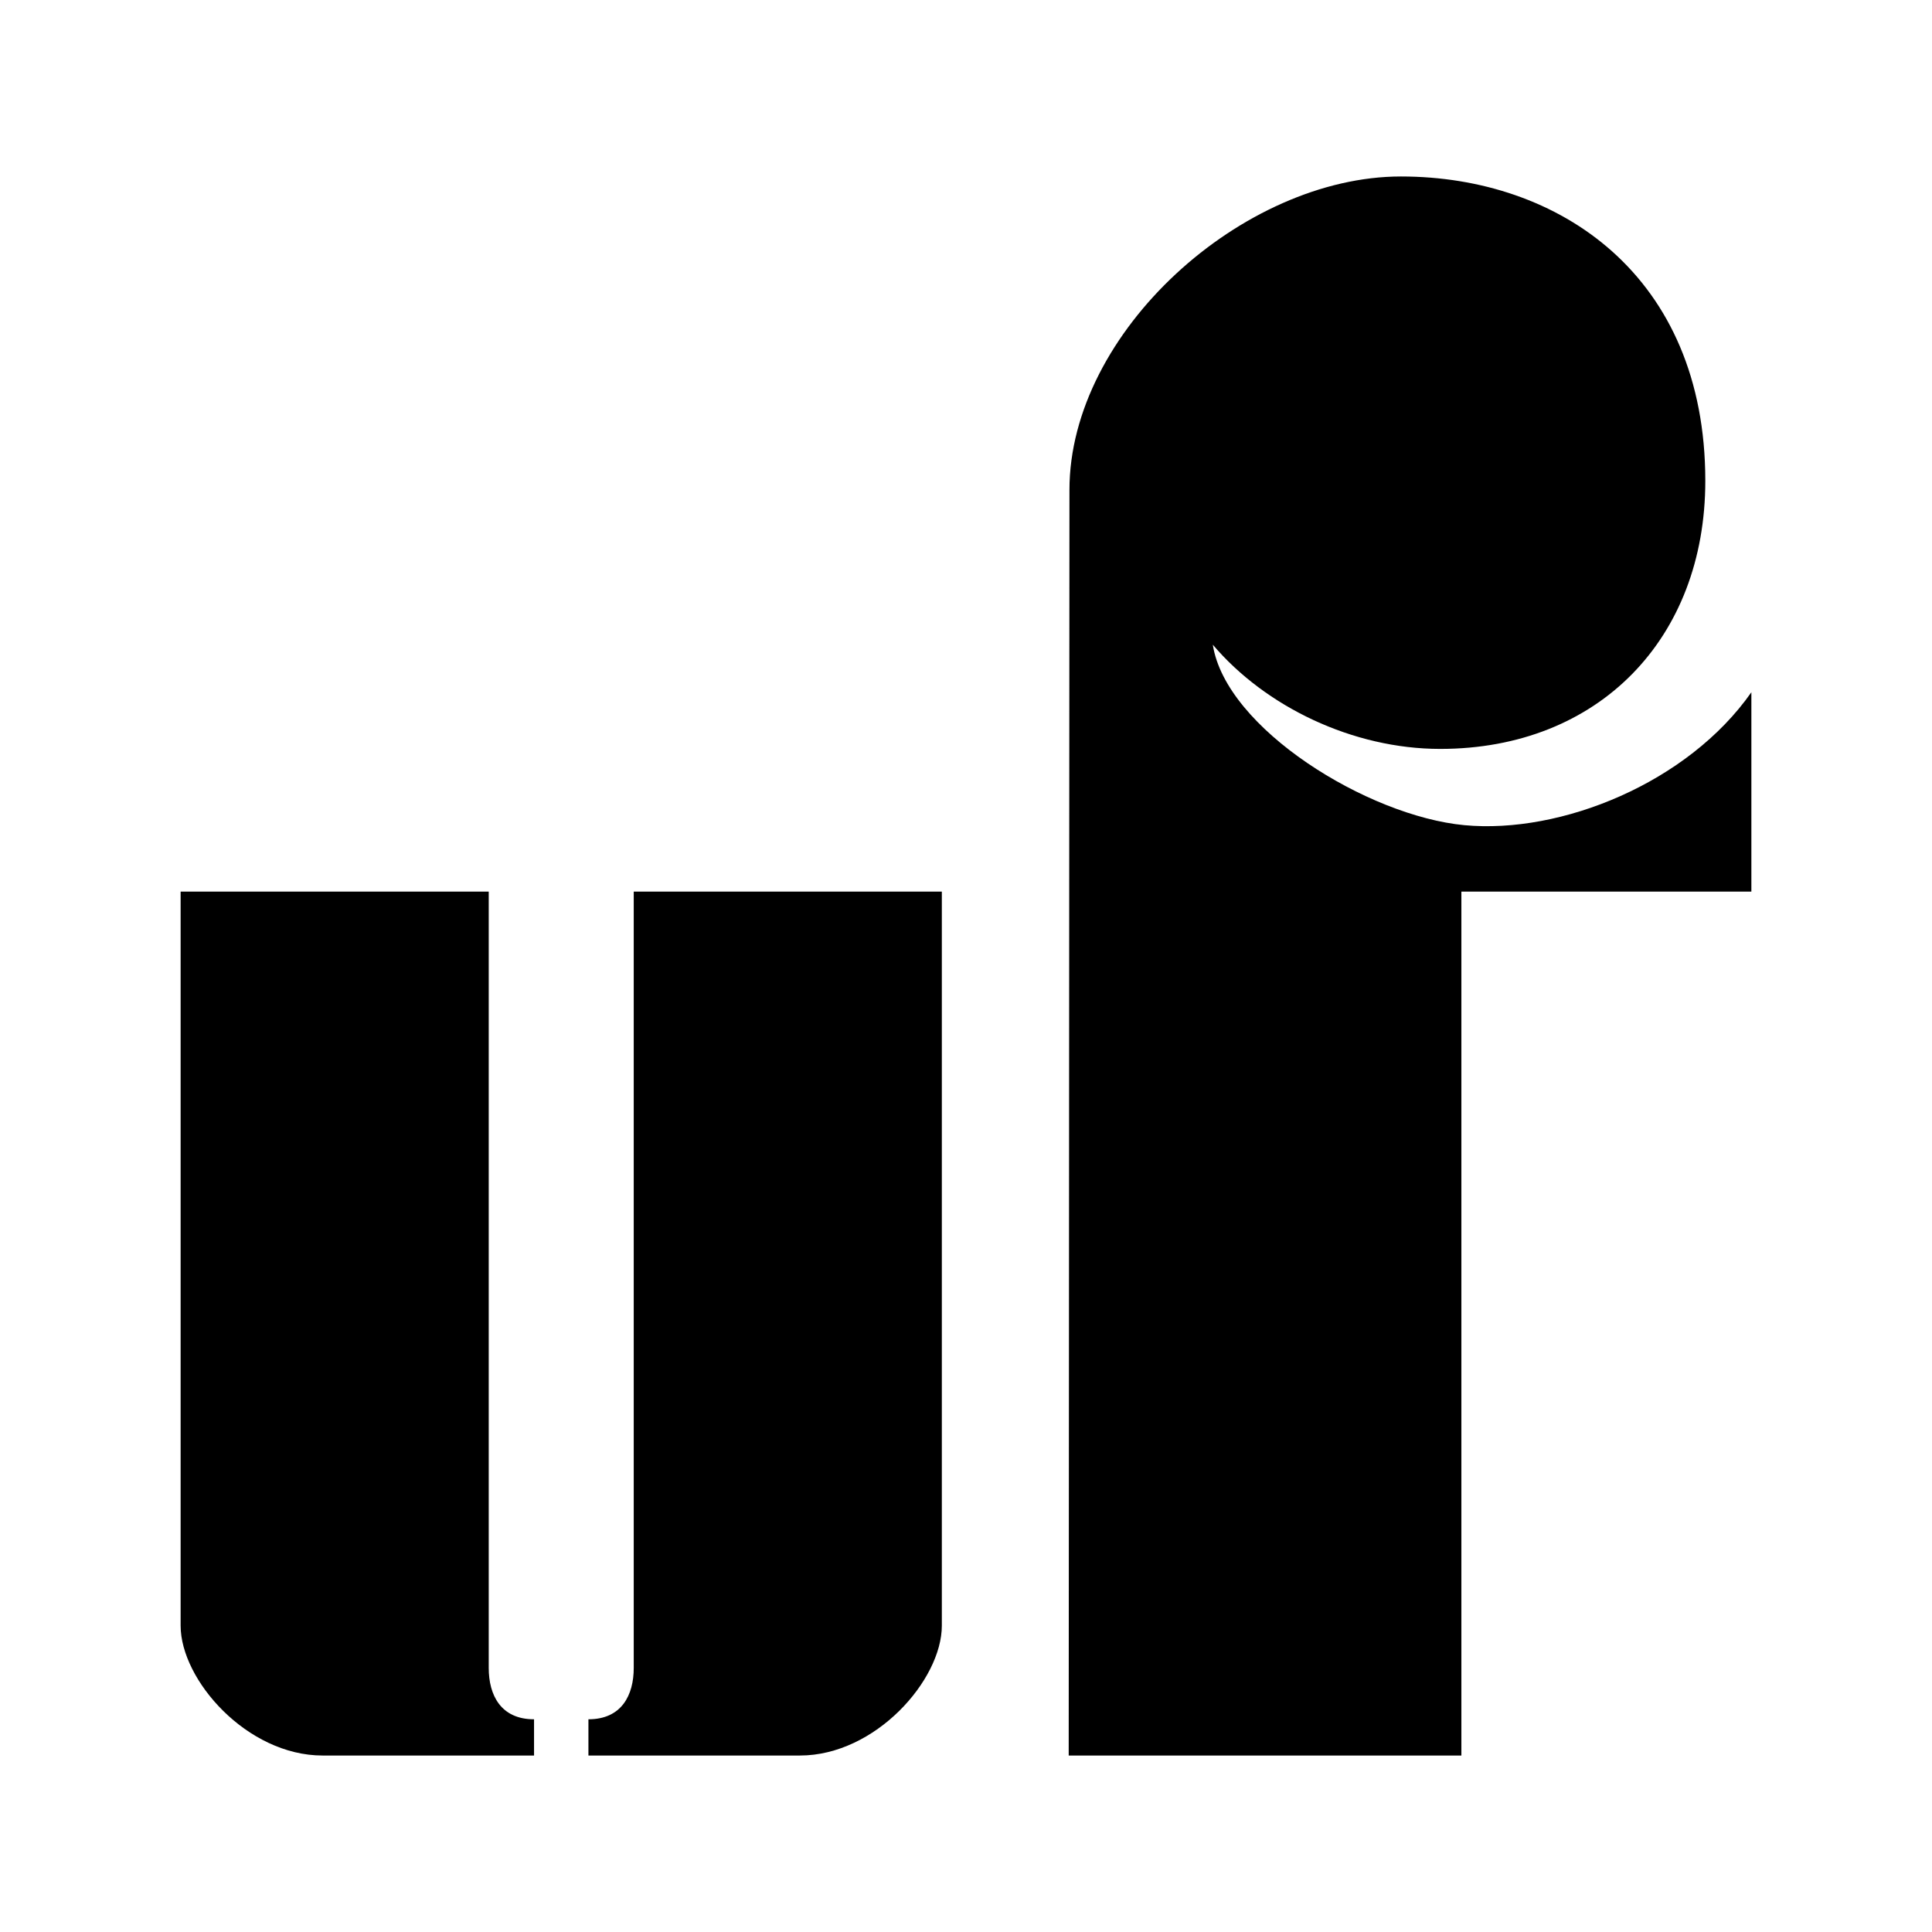
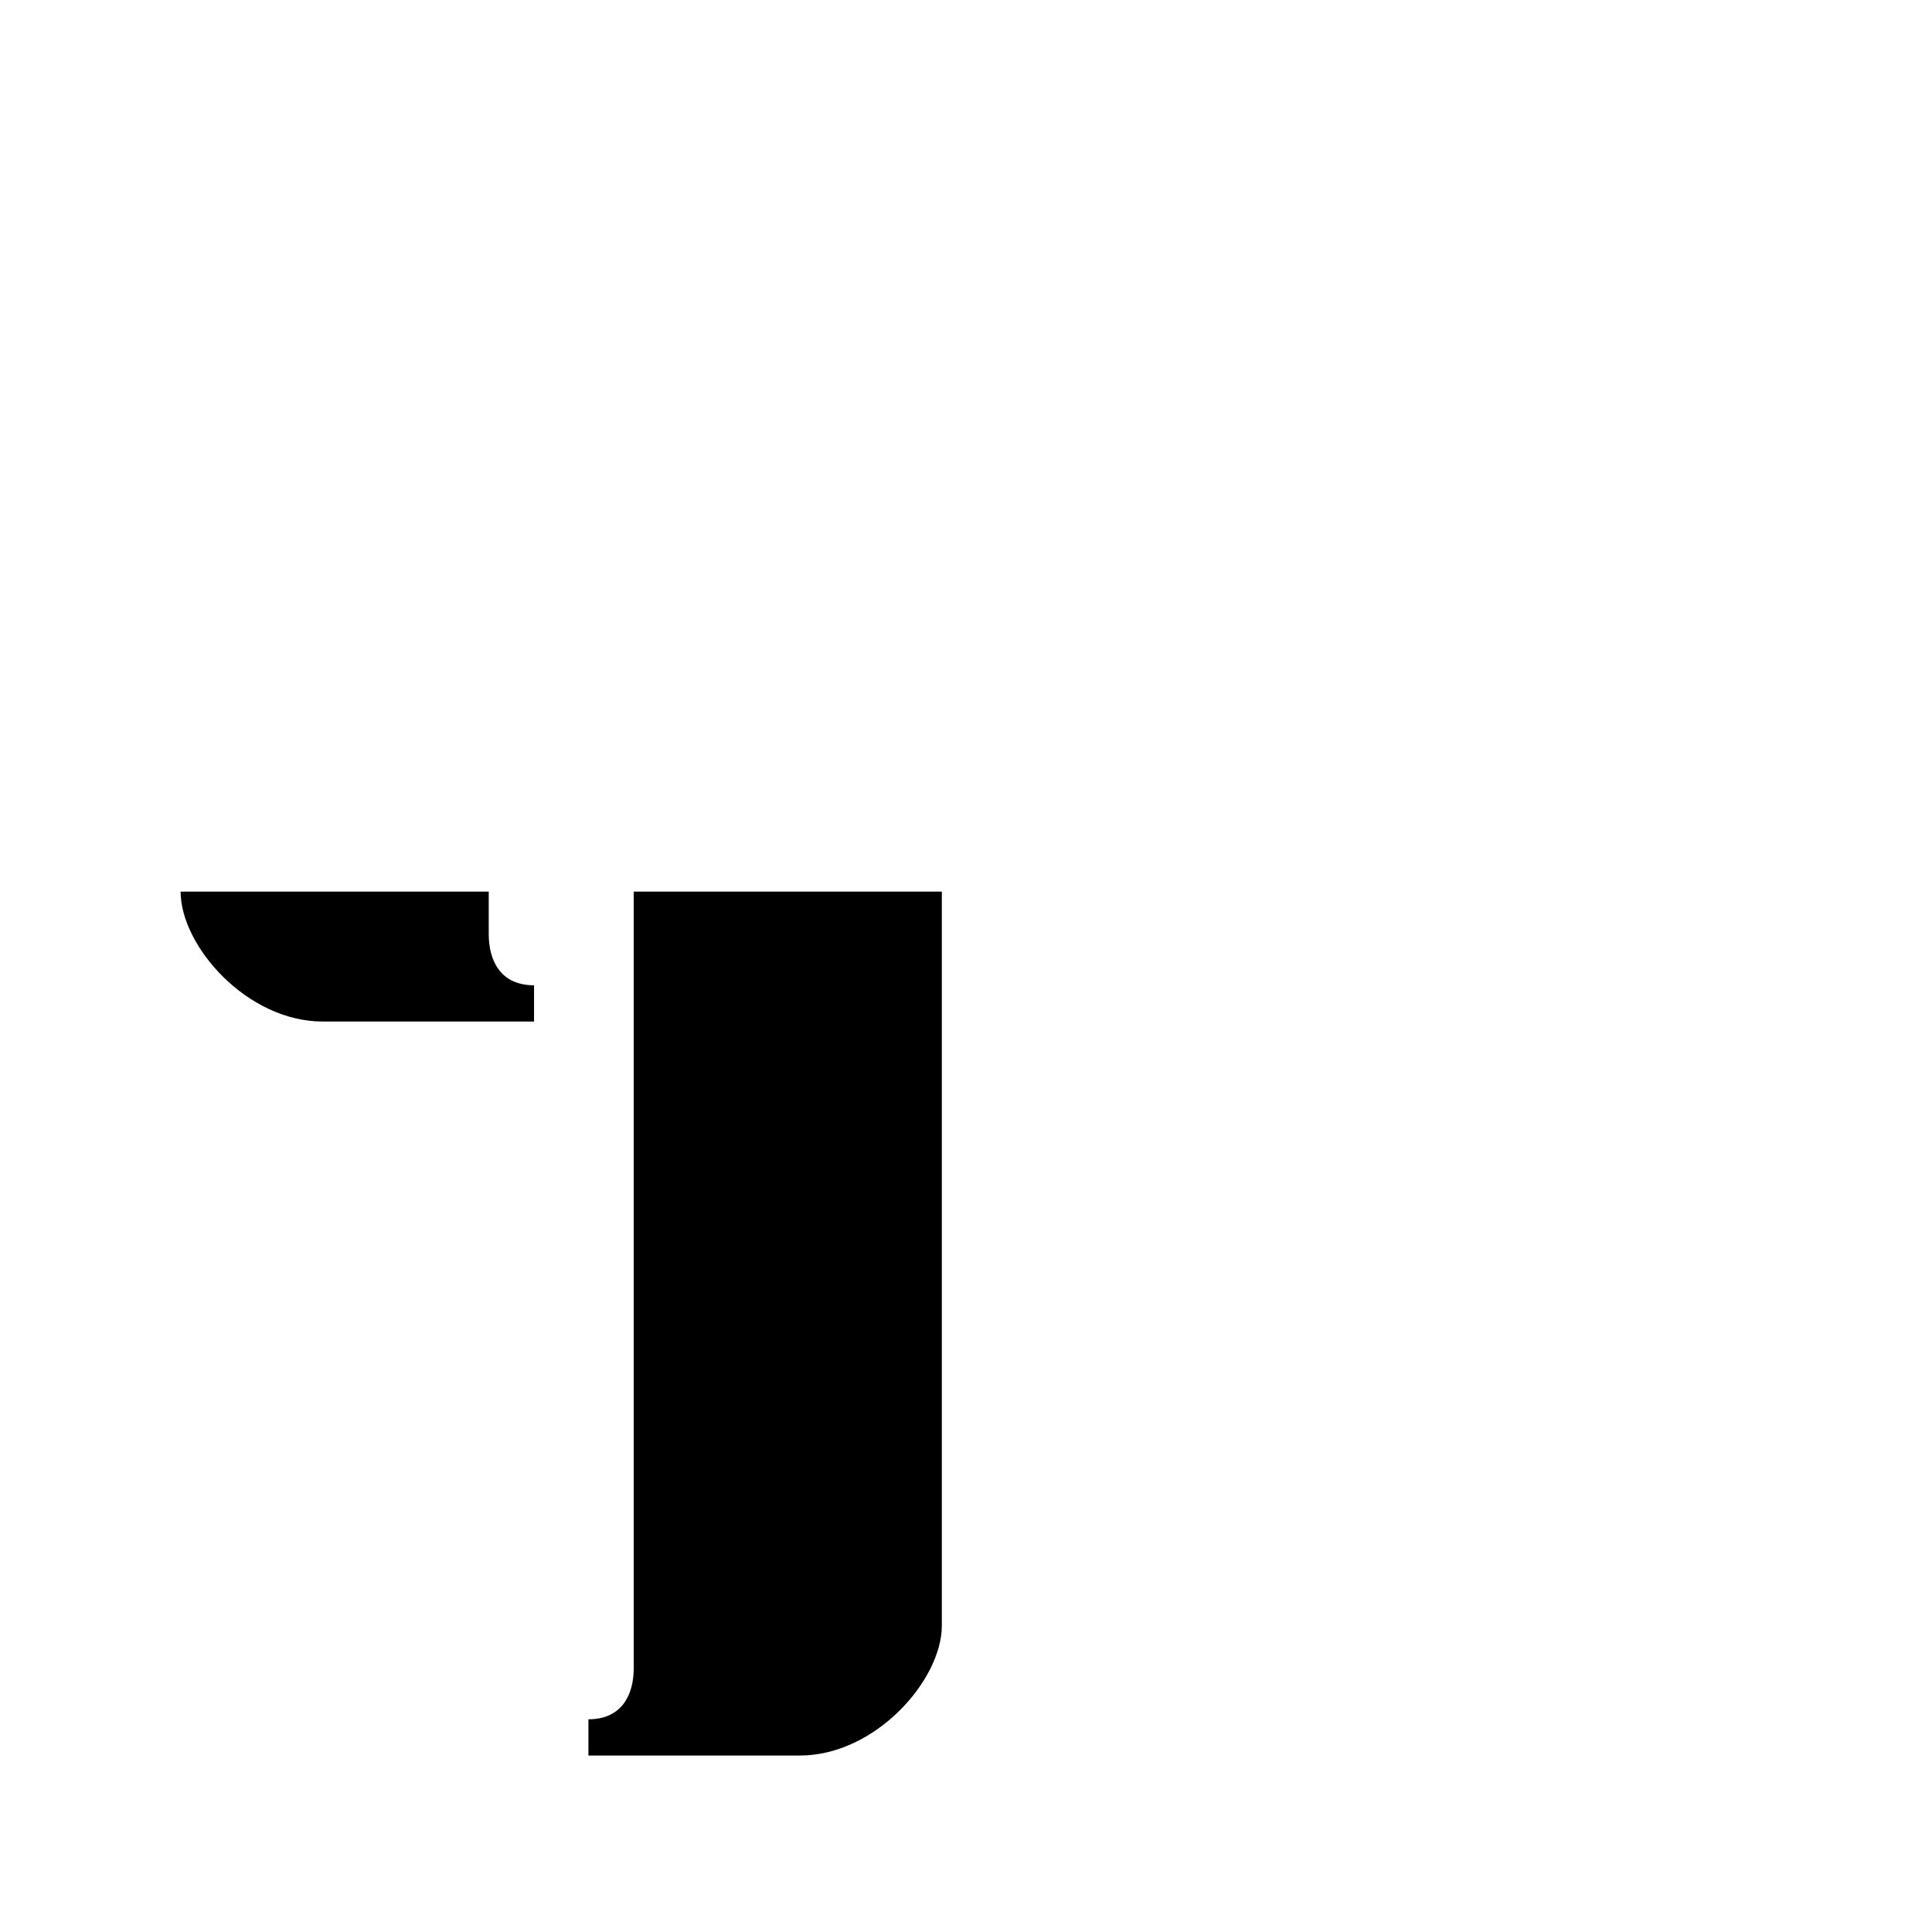
<svg xmlns="http://www.w3.org/2000/svg" version="1.0" id="Layer_1" x="0px" y="0px" width="192.756px" height="192.756px" viewBox="0 0 192.756 192.756" enable-background="new 0 0 192.756 192.756" xml:space="preserve">
  <g>
-     <polygon fill-rule="evenodd" clip-rule="evenodd" fill="#FFFFFF" points="0,0 192.756,0 192.756,192.756 0,192.756 0,0  " />
-     <path fill-rule="evenodd" clip-rule="evenodd" d="M106.699,48.875c0-15.771,17.306-31.268,33.076-31.268   s30.364,9.871,30.364,30.364c0,15.771-10.676,26.748-26.446,26.748c-8.732,0-17.453-4.221-22.691-10.397   c1.294,8.362,15.459,17.102,25.103,18.006c9.644,0.904,22.302-4.219,28.63-13.261v19.891h-28.932v86.191h-39.178L106.699,48.875   L106.699,48.875z" />
-     <path fill-rule="evenodd" clip-rule="evenodd" d="M18.021,88.958v73.232c0,5.426,6.63,12.959,14.165,12.959h21.096v-3.615   c-3.315,0-4.521-2.412-4.521-5.123V88.958H18.021L18.021,88.958z" />
+     <path fill-rule="evenodd" clip-rule="evenodd" d="M18.021,88.958c0,5.426,6.63,12.959,14.165,12.959h21.096v-3.615   c-3.315,0-4.521-2.412-4.521-5.123V88.958H18.021L18.021,88.958z" />
    <path fill-rule="evenodd" clip-rule="evenodd" d="M93.967,88.958v73.232c0,5.426-6.63,12.959-14.164,12.959H58.707v-3.615   c3.315,0,4.521-2.412,4.521-5.123V88.958H93.967L93.967,88.958z" />
  </g>
</svg>